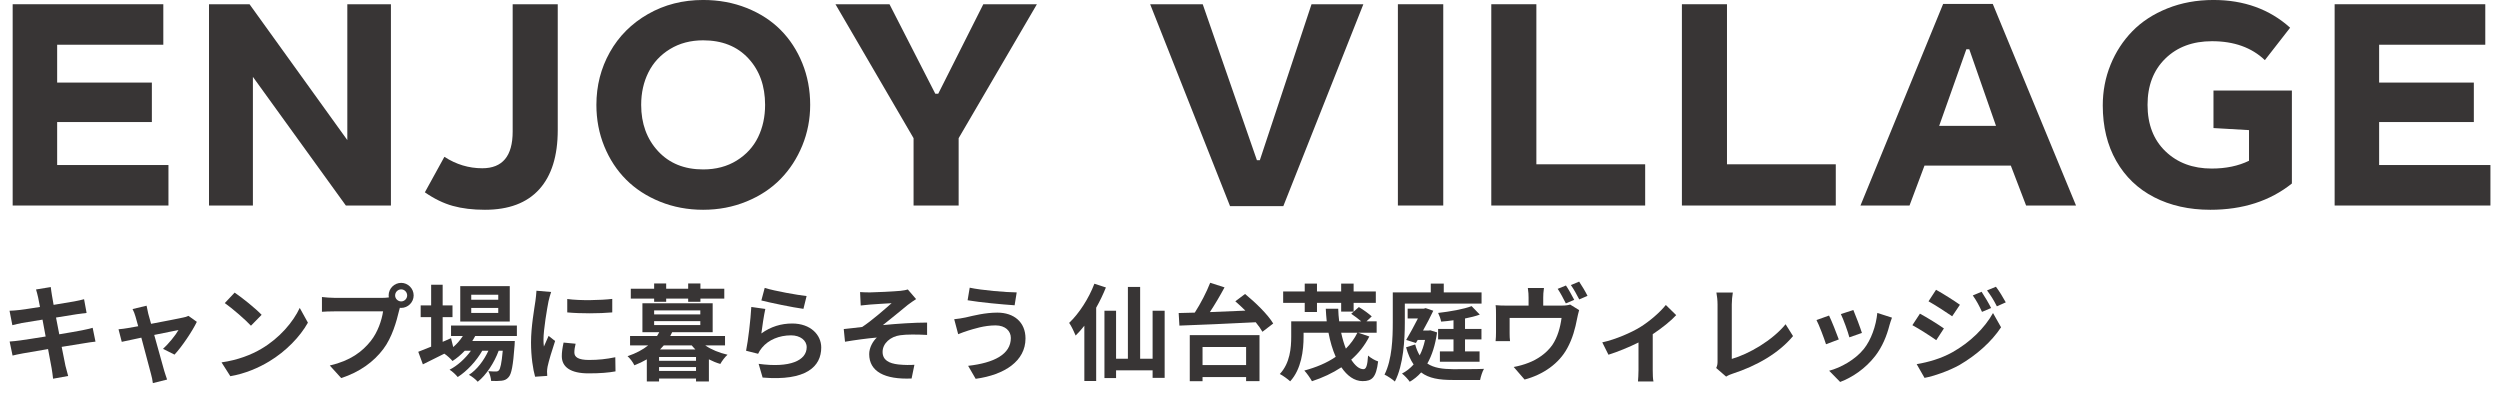
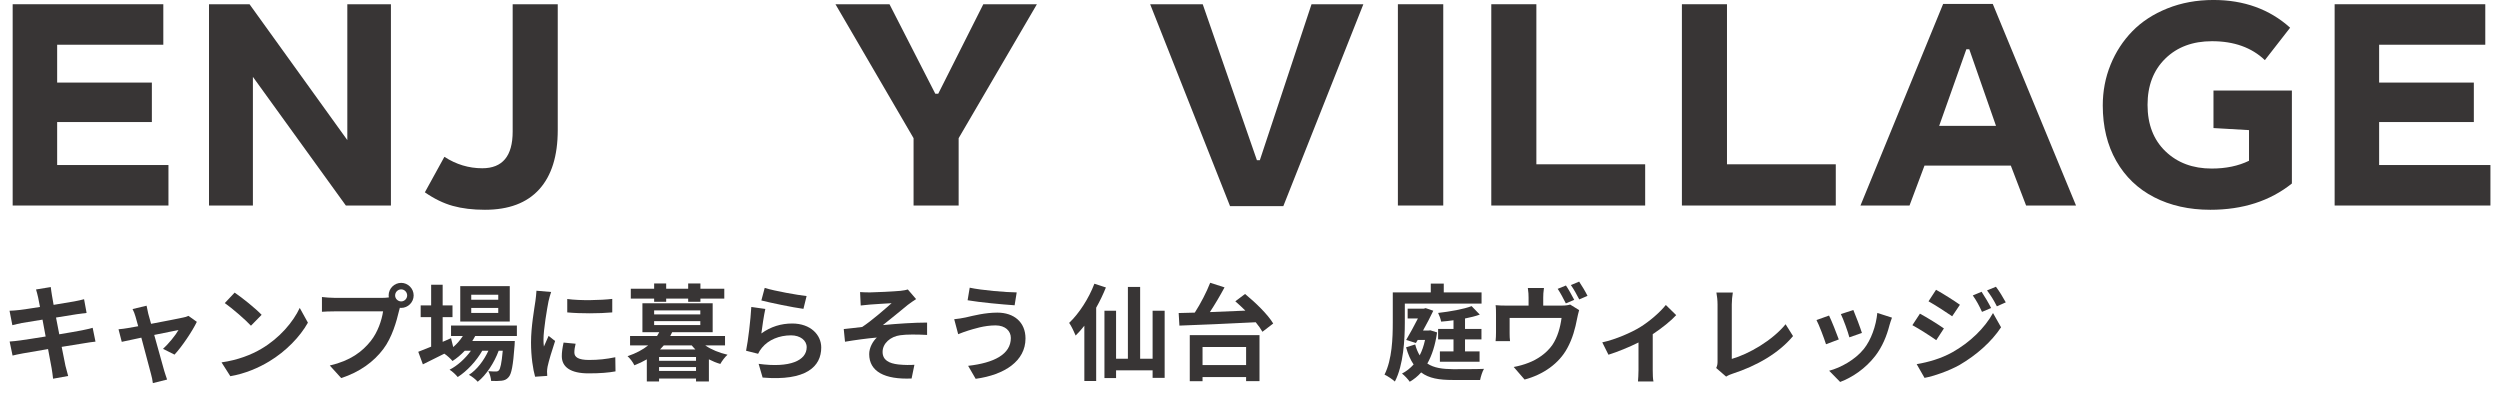
<svg xmlns="http://www.w3.org/2000/svg" width="100%" height="100%" viewBox="0 0 573 90" version="1.1" xml:space="preserve" style="fill-rule:evenodd;clip-rule:evenodd;stroke-linejoin:round;stroke-miterlimit:2;">
  <g transform="matrix(1.055,0,0,0.816,-78.442,-10.725)">
    <path d="M109.833,14.333L109.833,25.707L86.77,25.707L86.77,36.338L107.345,36.338L107.345,47.423L86.77,47.423L86.77,59.497L110.949,59.497L110.949,70.871L77.104,70.871L77.104,14.333L109.833,14.333Z" style="fill:rgb(56,53,53);fill-rule:nonzero;" />
    <path d="M159.282,14.333L159.282,70.871L149.489,70.871L129.296,34.731L129.296,70.871L119.758,70.871L119.758,14.333L128.563,14.333L149.808,52.492L149.808,14.333L159.282,14.333Z" style="fill:rgb(56,53,53);fill-rule:nonzero;" />
    <path d="M195.524,14.333L195.524,49.69C195.524,56.942 194.185,62.485 191.505,66.317C188.825,70.149 184.891,72.066 179.702,72.066C177.065,72.066 174.736,71.702 172.716,70.974C170.696,70.246 168.676,68.975 166.655,67.162L170.898,57.19C173.45,59.332 176.193,60.404 179.128,60.404C183.53,60.404 185.731,56.97 185.731,50.102L185.731,14.333L195.524,14.333Z" style="fill:rgb(56,53,53);fill-rule:nonzero;" />
-     <path d="M227.11,13.138C230.512,13.138 233.665,13.887 236.568,15.384C239.471,16.881 241.927,18.935 243.937,21.545C245.946,24.154 247.52,27.273 248.658,30.899C249.795,34.525 250.364,38.426 250.364,42.602C250.364,46.613 249.795,50.418 248.658,54.017C247.52,57.615 245.946,60.747 243.937,63.412C241.927,66.077 239.46,68.185 236.536,69.737C233.612,71.29 230.47,72.066 227.11,72.066C223.771,72.066 220.655,71.31 217.763,69.799C214.871,68.288 212.414,66.228 210.394,63.618C208.374,61.008 206.789,57.89 205.641,54.264C204.493,50.637 203.919,46.75 203.919,42.602C203.919,37.217 204.897,32.279 206.853,27.788C208.81,23.296 211.569,19.731 215.131,17.094C218.693,14.457 222.686,13.138 227.11,13.138ZM227.11,24.47C224.387,24.47 221.99,25.288 219.916,26.922C217.843,28.557 216.28,30.734 215.227,33.454C214.174,36.173 213.648,39.223 213.648,42.602C213.648,47.849 214.871,52.183 217.316,55.603C219.762,59.023 223.026,60.733 227.11,60.733C229.895,60.733 232.325,59.902 234.399,58.24C236.472,56.578 238.019,54.394 239.04,51.688C240.061,48.982 240.571,45.953 240.571,42.602C240.571,37.272 239.359,32.918 236.935,29.539C234.51,26.16 231.235,24.47 227.11,24.47Z" style="fill:rgb(56,53,53);fill-rule:nonzero;" />
    <path d="M267.595,14.333L277.547,39.47L278.185,39.47L287.978,14.333L299.622,14.333L282.619,51.956L282.619,70.871L272.826,70.871L272.826,51.956L255.856,14.333L267.595,14.333Z" style="fill:rgb(56,53,53);fill-rule:nonzero;" />
    <path d="M335.646,14.333L347.417,58.137L348.055,58.137L359.283,14.333L370.544,14.333L353.159,71.035L341.579,71.035L324.226,14.333L335.646,14.333Z" style="fill:rgb(56,53,53);fill-rule:nonzero;" />
    <rect x="378.045" y="14.333" width="9.857" height="56.537" style="fill:rgb(56,53,53);" />
    <path d="M408.131,14.333L408.131,59.291L431.768,59.291L431.768,70.871L398.337,70.871L398.337,14.333L408.131,14.333Z" style="fill:rgb(56,53,53);fill-rule:nonzero;" />
    <path d="M449.541,14.333L449.541,59.291L473.178,59.291L473.178,70.871L439.748,70.871L439.748,14.333L449.541,14.333Z" style="fill:rgb(56,53,53);fill-rule:nonzero;" />
    <path d="M507.284,14.251L525.371,70.871L514.525,70.871L511.207,59.662L492.45,59.662L489.197,70.871L478.542,70.871L496.502,14.251L507.284,14.251ZM495.64,48.495L507.986,48.495L502.18,26.984L501.542,26.984L495.64,48.495Z" style="fill:rgb(56,53,53);fill-rule:nonzero;" />
    <path d="M572.268,38.563L572.268,64.689C567.504,69.607 561.603,72.066 554.563,72.066C549.949,72.066 545.876,70.891 542.346,68.542C538.816,66.193 536.072,62.801 534.116,58.364C532.159,53.927 531.181,48.728 531.181,42.767C531.181,38.728 531.745,34.917 532.872,31.331C533.999,27.746 535.578,24.608 537.609,21.915C539.64,19.223 542.176,17.087 545.217,15.508C548.258,13.928 551.597,13.138 555.233,13.138C561.868,13.138 567.419,15.734 571.885,20.926L566.398,30.033C563.527,26.49 559.699,24.718 554.914,24.718C550.725,24.718 547.344,26.345 544.77,29.601C542.197,32.856 540.91,37.19 540.91,42.602C540.91,48.069 542.208,52.416 544.802,55.644C547.397,58.872 550.746,60.486 554.851,60.486C557.934,60.486 560.635,59.758 562.953,58.302L562.953,49.69L555.233,49.113L555.233,38.563L572.268,38.563Z" style="fill:rgb(56,53,53);fill-rule:nonzero;" />
    <path d="M614.284,14.333L614.284,25.707L591.221,25.707L591.221,36.338L611.796,36.338L611.796,47.423L591.221,47.423L591.221,59.497L615.401,59.497L615.401,70.871L581.555,70.871L581.555,14.333L614.284,14.333Z" style="fill:rgb(56,53,53);fill-rule:nonzero;" />
  </g>
  <g transform="matrix(1.984,0,0,0.488,0,66.154)">
    <path d="M4.403,4.132C4.439,4.92 4.524,6.543 4.62,8.609C3.58,9.298 2.649,9.839 2.225,10.036C1.851,10.233 1.488,10.331 1.101,10.38L1.427,17.169C1.838,16.727 2.153,16.481 2.54,16.136C2.915,15.89 3.846,15.251 4.911,14.562C5.019,17.071 5.152,19.826 5.273,22.483C4.052,23.27 2.927,24.008 2.371,24.303C1.984,24.5 1.439,24.795 1.113,24.844L1.451,31.436C1.73,31.141 2.141,30.797 2.661,30.403C3.181,30.009 4.318,29.222 5.552,28.386C5.745,32.518 5.902,35.913 5.963,37.34C6.035,38.766 6.072,40.488 6.132,42.308L7.874,41.029C7.765,39.455 7.644,37.684 7.559,36.208C7.487,34.683 7.317,31.387 7.124,27.353C8.188,26.664 9.168,26.025 9.749,25.631C10.208,25.336 10.704,24.992 11.031,24.893L10.704,18.399C10.39,18.793 9.942,19.186 9.47,19.58C8.926,20.023 7.934,20.711 6.846,21.449C6.713,18.744 6.592,16.038 6.471,13.578C7.475,12.939 8.394,12.348 8.89,12.004C9.253,11.807 9.736,11.512 10.003,11.413L9.712,4.969C9.422,5.313 8.962,5.707 8.575,6.002C8.14,6.346 7.221,6.937 6.193,7.625C6.096,5.412 6.023,3.788 5.999,3.099C5.939,1.919 5.902,0.246 5.866,-0.738L4.161,0.394C4.245,1.574 4.33,2.706 4.403,4.132Z" style="fill:rgb(56,53,53);fill-rule:nonzero;" />
    <path d="M16.933,8.019L15.312,9.593C15.445,10.626 15.566,11.807 15.651,13.086C15.736,14.168 15.844,15.743 15.965,17.661C15.409,18.104 14.974,18.399 14.804,18.498C14.405,18.793 14.079,18.94 13.692,19.088L14.066,24.992C14.429,24.647 15.312,23.909 16.328,23.024C16.764,29.714 17.26,37.389 17.441,40.045C17.538,41.423 17.622,43.046 17.659,44.375L19.304,42.702C19.207,41.718 19.05,39.504 18.977,38.668C18.796,36.11 18.276,28.534 17.816,21.745C19.122,20.662 20.332,19.629 20.622,19.432C20.295,21.843 19.449,26.025 18.832,28.288L20.162,30.993C21.009,27.304 22.231,19.924 22.739,15.595L21.771,12.791C21.602,13.135 21.372,13.43 21.154,13.578C20.682,14.021 18.989,15.349 17.453,16.53C17.32,14.611 17.211,12.939 17.127,11.758C17.054,10.479 16.981,9.15 16.933,8.019Z" style="fill:rgb(56,53,53);fill-rule:nonzero;" />
    <path d="M27.105,1.869L25.968,6.789C26.851,9.298 28.363,14.66 28.992,17.415L30.225,12.299C29.524,9.298 27.952,4.182 27.105,1.869ZM25.593,34.634L26.609,41.128C28.314,39.947 29.875,37.192 31.096,34.191C33.044,29.419 34.652,22.63 35.571,15.989L34.628,9.052C33.866,15.693 32.294,23.22 30.225,28.189C29.052,31.043 27.48,33.552 25.593,34.634Z" style="fill:rgb(56,53,53);fill-rule:nonzero;" />
    <path d="M45.646,3.198C45.646,1.623 45.961,0.344 46.348,0.344C46.723,0.344 47.037,1.623 47.037,3.198C47.037,4.723 46.723,6.002 46.348,6.002C45.961,6.002 45.646,4.723 45.646,3.198ZM44.897,3.198C44.897,3.542 44.909,3.837 44.921,4.132C44.667,4.28 44.401,4.329 44.231,4.329L38.631,4.329C38.232,4.329 37.543,4.132 37.192,3.936L37.192,10.872C37.494,10.774 38.075,10.676 38.631,10.676L44.256,10.676C44.098,14.906 43.639,20.465 42.84,24.549C41.861,29.567 40.494,33.847 38.099,36.11L39.418,42.013C41.57,39.16 43.191,34.29 44.28,28.386C45.296,22.925 45.816,15.3 46.094,10.479C46.13,10.036 46.154,9.544 46.191,9.003C46.239,9.052 46.3,9.052 46.348,9.052C47.134,9.052 47.787,6.395 47.787,3.198C47.787,-0.049 47.134,-2.706 46.348,-2.706C45.55,-2.706 44.897,-0.049 44.897,3.198Z" style="fill:rgb(56,53,53);fill-rule:nonzero;" />
    <path d="M57.56,5.215L54.44,5.215L54.44,2.853L57.56,2.853L57.56,5.215ZM57.56,11.413L54.44,11.413L54.44,9.052L57.56,9.052L57.56,11.413ZM58.89,-1.181L53.17,-1.181L53.17,15.448L58.89,15.448L58.89,-1.181ZM59.713,22.237L59.713,17.317L52.105,17.317L52.105,22.237L53.472,22.237C53.17,24.155 52.795,25.926 52.359,27.451L52.105,23.27L51.138,24.992L51.138,13.381L52.275,13.381L52.275,7.871L51.138,7.871L51.138,-1.82L49.807,-1.82L49.807,7.871L48.598,7.871L48.598,13.381L49.807,13.381L49.807,27.255C49.239,28.189 48.731,29.026 48.319,29.665L48.852,35.569C49.589,34.093 50.46,32.322 51.331,30.551C51.633,31.338 52.093,33.06 52.275,33.994C52.77,32.715 53.242,31.092 53.69,29.173L54.403,29.173C53.762,32.814 52.831,36.257 51.936,38.078C52.275,38.914 52.649,40.39 52.879,41.521C53.932,38.816 55.056,33.896 55.71,29.173L56.423,29.173C55.903,33.748 55.093,38.127 54.173,40.488C54.536,41.275 54.948,42.604 55.189,43.735C56.169,40.636 57.113,34.683 57.608,29.173L58.08,29.173C57.947,35.126 57.802,37.635 57.633,38.373C57.536,38.816 57.439,38.914 57.27,38.914C57.113,38.914 56.798,38.914 56.411,38.766C56.592,39.996 56.713,41.964 56.738,43.342C57.221,43.44 57.681,43.391 57.959,43.243C58.262,43.096 58.528,42.702 58.757,41.571C59.084,40.144 59.278,36.208 59.447,26.615C59.459,25.926 59.471,24.598 59.471,24.598L54.56,24.598C54.681,23.811 54.802,23.024 54.899,22.237L59.713,22.237Z" style="fill:rgb(56,53,53);fill-rule:nonzero;" />
    <path d="M65.531,4.87L65.531,11.167C67.055,11.758 69.244,11.709 70.731,11.167L70.731,4.821C69.425,5.461 67.018,5.707 65.531,4.87ZM66.498,25.877L65.107,25.336C64.974,27.845 64.902,29.813 64.902,31.731C64.902,36.799 65.906,39.799 67.986,39.799C69.353,39.799 70.32,39.455 71.106,38.865L71.082,32.223C70.018,33.109 69.123,33.502 68.046,33.502C66.813,33.502 66.353,32.174 66.353,30.009C66.353,28.681 66.401,27.5 66.498,25.877ZM63.668,1.574L61.975,0.984C61.963,2.558 61.89,4.428 61.854,5.805C61.721,9.593 61.346,17.907 61.346,25.287C61.346,31.977 61.576,37.979 61.817,41.374L63.22,40.98C63.208,40.291 63.196,39.504 63.196,38.963C63.196,38.471 63.22,37.389 63.257,36.651C63.39,34.044 63.789,28.681 64.128,24.598L63.378,22.187C63.208,23.811 63.015,25.533 62.833,27.205C62.797,26.221 62.785,24.942 62.785,24.008C62.785,19.088 63.208,9.249 63.366,5.953C63.414,5.067 63.571,2.607 63.668,1.574Z" style="fill:rgb(56,53,53);fill-rule:nonzero;" />
    <path d="M75.569,6.199L76.96,6.199L76.96,4.674L79.5,4.674L79.5,6.199L80.915,6.199L80.915,4.674L83.673,4.674L83.673,0.049L80.915,0.049L80.915,-2.411L79.5,-2.411L79.5,0.049L76.96,0.049L76.96,-2.411L75.569,-2.411L75.569,0.049L72.872,0.049L72.872,4.674L75.569,4.674L75.569,6.199ZM76.247,28.583C76.392,27.943 76.537,27.353 76.682,26.664L79.912,26.664C80.045,27.353 80.19,27.943 80.335,28.583L76.247,28.583ZM76.138,38.668L76.138,36.848L80.407,36.848L80.407,38.668L76.138,38.668ZM80.407,33.896L76.138,33.896L76.138,32.125L80.407,32.125L80.407,33.896ZM75.569,15.251L80.903,15.251L80.903,17.12L75.569,17.12L75.569,15.251ZM75.569,10.233L80.903,10.233L80.903,12.102L75.569,12.102L75.569,10.233ZM83.758,26.664L83.758,22.237L77.432,22.237C77.517,21.646 77.577,21.056 77.65,20.465L82.331,20.465L82.331,6.887L74.215,6.887L74.215,20.465L76.162,20.465C76.09,21.056 76.005,21.646 75.908,22.237L72.788,22.237L72.788,26.664L74.88,26.664C74.275,28.632 73.501,30.354 72.497,31.731C72.763,32.666 73.138,34.634 73.284,36.011C73.816,35.175 74.287,34.24 74.723,33.207L74.723,43.588L76.138,43.588L76.138,42.21L80.407,42.21L80.407,43.588L81.895,43.588L81.895,33.207C82.318,34.093 82.754,34.831 83.214,35.372C83.395,34.044 83.758,32.027 84.048,31.043C83.093,30.157 82.173,28.632 81.472,26.664L83.758,26.664Z" style="fill:rgb(56,53,53);fill-rule:nonzero;" />
    <path d="M88.342,-0.344L87.955,5.559C88.898,6.543 91.595,8.855 92.817,9.495L93.18,3.493C92.128,3.001 89.491,1.132 88.342,-0.344ZM88.414,9.544L86.794,8.609C86.709,14.71 86.431,24.352 86.189,29.173L87.58,30.6C87.689,29.616 87.81,28.829 88.027,27.746C88.789,24.008 90.023,21.941 91.39,21.941C92.442,21.941 93.192,24.303 93.192,27.5C93.192,33.748 91.269,37.34 87.64,35.323L88.1,41.767C93.131,43.489 94.873,36.602 94.873,27.648C94.873,21.695 93.639,16.382 91.523,16.382C90.253,16.382 89.055,17.809 87.955,21.056C88.039,18.252 88.257,12.25 88.414,9.544Z" style="fill:rgb(56,53,53);fill-rule:nonzero;" />
    <path d="M99.36,1.623L99.433,7.921C99.82,7.724 100.219,7.576 100.521,7.478C101.017,7.281 102.505,6.986 103.001,6.838C102.251,9.544 100.679,15.152 99.602,18.006C98.961,18.301 98.115,18.744 97.473,18.99L97.619,24.942C98.828,24.106 100.183,23.368 101.296,22.974C100.836,24.696 100.413,27.746 100.413,30.747C100.413,38.963 102.215,42.751 105.311,42.21L105.638,35.765C105.178,35.913 104.464,35.913 103.787,35.618C102.711,35.126 101.961,33.601 101.961,29.714C101.961,25.68 102.88,22.483 103.993,21.892C104.73,21.449 105.94,21.499 107.101,21.745L107.101,15.939C105.626,15.939 103.618,16.481 101.997,17.12C102.832,14.513 104.017,10.43 104.876,7.625C105.13,6.789 105.577,5.608 105.831,4.92L104.876,0.394C104.706,0.64 104.428,0.836 104.041,1.033C103.303,1.328 101.029,1.771 100.509,1.771C100.098,1.771 99.747,1.722 99.36,1.623Z" style="fill:rgb(56,53,53);fill-rule:nonzero;" />
    <path d="M116.777,23.171C116.777,30.846 114.842,34.88 111.842,36.257L112.713,42.358C116.076,40.488 118.47,33.945 118.47,23.417C118.47,15.693 117.128,11.266 115.217,11.266C113.802,11.266 112.447,12.693 111.564,13.529C111.165,13.873 110.645,14.218 110.234,14.365L110.693,21.4C111.044,20.859 111.516,20.072 111.867,19.678C112.483,18.94 113.681,17.268 115.011,17.268C116.148,17.268 116.777,19.924 116.777,23.171ZM112.024,-0.443L111.782,5.461C113.173,6.445 115.797,7.429 117.213,7.822L117.454,1.771C116.172,1.722 113.427,0.787 112.024,-0.443Z" style="fill:rgb(56,53,53);fill-rule:nonzero;" />
    <path d="M126.429,-2.312C125.776,4.674 124.663,11.659 123.514,16.087C123.756,17.465 124.131,20.662 124.264,22.04C124.603,20.662 124.941,19.137 125.268,17.415L125.268,43.391L126.635,43.391L126.635,8.954C127.07,5.854 127.445,2.607 127.759,-0.541L126.429,-2.312ZM133.154,10.38L133.154,32.912L131.714,32.912L131.714,-0.787L130.299,-0.787L130.299,32.912L128.933,32.912L128.933,10.38L127.59,10.38L127.59,42.013L128.933,42.013L128.933,38.373L133.154,38.373L133.154,41.915L134.545,41.915L134.545,10.38L133.154,10.38Z" style="fill:rgb(56,53,53);fill-rule:nonzero;" />
    <path d="M143.955,27.402L143.955,35.913L138.923,35.913L138.923,27.402L143.955,27.402ZM137.447,43.489L138.923,43.489L138.923,41.521L143.955,41.521L143.955,43.44L145.503,43.44L145.503,21.843L137.447,21.843L137.447,43.489ZM142.709,5.953C143.084,7.281 143.483,8.757 143.87,10.331C142.479,10.577 141.076,10.823 139.77,11.02C140.35,7.429 140.955,3.296 141.463,-0.59L139.806,-2.755C139.395,1.574 138.705,6.986 138.028,11.266C137.351,11.315 136.722,11.413 136.165,11.463L136.25,17.366C138.5,17.022 141.874,16.481 145.067,15.792C145.394,17.415 145.66,18.94 145.841,20.269L147.087,16.382C146.47,12.151 145.031,6.494 143.834,2.509L142.709,5.953Z" style="fill:rgb(56,53,53);fill-rule:nonzero;" />
-     <path d="M150.728,10.971L152.143,10.971L152.143,6.691L154.937,6.691L154.937,10.774L156.376,10.774L156.376,6.691L158.94,6.691L158.94,1.328L156.376,1.328L156.376,-2.361L154.937,-2.361L154.937,1.328L152.143,1.328L152.143,-2.361L150.728,-2.361L150.728,1.328L148.236,1.328L148.236,6.691L150.728,6.691L150.728,10.971ZM156.812,20.711C156.473,23.516 156.013,26.025 155.481,28.189C155.263,25.975 155.082,23.417 154.937,20.711L156.812,20.711ZM156.896,20.711L159.037,20.711L159.037,15.349L157.864,15.349L158.469,13.037C158.142,11.807 157.477,9.839 156.981,8.658L156.098,11.807C156.461,12.84 156.92,14.168 157.247,15.349L154.707,15.349C154.647,13.43 154.61,11.463 154.598,9.446L153.159,9.446C153.183,11.463 153.219,13.381 153.268,15.349L149.167,15.349L149.167,22.532C149.167,27.746 149.034,34.978 147.849,40.095C148.176,40.734 148.793,42.554 149.047,43.538C150.341,37.832 150.595,28.927 150.595,22.63L150.595,20.711L153.473,20.711C153.667,24.844 153.945,28.73 154.308,32.027C153.268,34.929 152.034,36.995 150.679,38.471C150.958,39.652 151.393,42.161 151.562,43.489C152.784,41.866 153.933,39.701 154.961,36.946C155.626,40.931 156.461,43.44 157.416,43.44C158.505,43.44 158.977,41.767 159.206,34.191C158.831,33.699 158.348,32.568 158.045,31.436C157.973,36.11 157.827,37.832 157.513,37.832C157.017,37.832 156.545,36.159 156.098,33.355C156.957,30.354 157.658,26.713 158.19,22.483L156.896,20.711Z" style="fill:rgb(56,53,53);fill-rule:nonzero;" />
    <path d="M162.291,7.035L171.156,7.035L171.156,1.771L166.79,1.771L166.79,-2.361L165.29,-2.361L165.29,1.771L160.9,1.771L160.9,15.89C160.9,23.073 160.827,33.306 159.944,40.39C160.271,40.98 160.888,42.653 161.142,43.637C162.133,35.962 162.291,23.86 162.291,15.89L162.291,7.035ZM171.144,23.86L171.144,18.94L169.245,18.94L169.245,14.021C169.862,13.529 170.455,12.939 170.951,12.201L170.007,8.216C169.088,9.642 167.516,10.774 166.137,11.413C166.27,12.496 166.439,14.316 166.487,15.497C166.947,15.349 167.431,15.152 167.915,14.857L167.915,18.94L166.137,18.94L166.137,23.86L167.915,23.86L167.915,29.468L166.342,29.468L166.342,34.339L170.926,34.339L170.926,29.468L169.245,29.468L169.245,23.86L171.144,23.86ZM165.242,19.58L165.024,19.678L164.395,19.678C164.83,16.481 165.254,13.234 165.58,10.38L164.697,9.15L164.492,9.396L162.617,9.396L162.617,14.021L163.802,14.021C163.403,17.219 162.895,21.007 162.448,24.106L163.573,25.533L163.778,24.106L164.625,24.106C164.48,26.861 164.274,29.272 164.008,31.338C163.802,29.96 163.621,28.288 163.488,26.221L162.436,27.55C162.665,30.895 162.956,33.552 163.307,35.618C162.919,37.389 162.472,38.816 161.964,39.898C162.23,40.685 162.678,42.604 162.859,43.735C163.343,42.604 163.778,41.177 164.177,39.357C165.084,42.161 166.282,42.899 167.794,42.899L170.987,42.899C171.059,41.423 171.241,38.963 171.434,37.684C170.697,37.832 168.459,37.832 167.866,37.832C166.669,37.782 165.665,37.29 164.891,35.175C165.423,31.387 165.81,26.517 166.016,20.564L165.242,19.58Z" style="fill:rgb(56,53,53);fill-rule:nonzero;" />
    <path d="M180.905,-1.476L179.949,0.098C180.276,2.017 180.639,4.92 180.893,6.937L181.86,5.264C181.63,3.444 181.207,0.295 180.905,-1.476ZM182.429,-3.296L181.473,-1.673C181.8,0.148 182.187,3.05 182.441,5.067L183.396,3.395C183.191,1.673 182.743,-1.427 182.429,-3.296ZM178.365,-0.295L176.502,-0.295C176.575,1.82 176.587,2.804 176.587,4.231L176.587,7.97L174.011,7.97C173.551,7.97 173.188,7.921 172.777,7.773C172.825,8.904 172.825,10.872 172.825,12.004L172.825,20.515C172.825,21.843 172.813,23.417 172.777,24.647L174.446,24.647C174.41,23.663 174.398,22.089 174.398,21.007L174.398,13.775L180.397,13.775C180.252,18.202 179.937,22.827 179.332,26.467C178.643,30.452 177.579,33.306 176.587,34.831C176.079,35.667 175.414,36.405 174.869,36.799L176.127,42.702C178.28,40.39 180.106,35.175 181.062,27.943C181.667,23.466 181.981,18.694 182.199,13.972C182.247,13.037 182.344,11.167 182.429,10.085L181.389,7.478C181.171,7.773 180.881,7.97 180.385,7.97L178.28,7.97L178.28,4.231C178.28,2.804 178.292,1.82 178.365,-0.295Z" style="fill:rgb(56,53,53);fill-rule:nonzero;" />
    <path d="M185.102,25.237L185.815,31.043C186.868,29.714 188.222,27.451 189.287,25.287L189.287,38.274C189.287,39.996 189.25,42.604 189.226,43.588L191.016,43.588C190.944,42.604 190.931,39.996 190.931,38.274L190.931,21.4C192.008,18.498 193.072,15.005 193.641,12.447L192.443,7.675C191.826,10.872 190.605,15.3 189.432,18.202C188.476,20.564 186.674,23.86 185.102,25.237Z" style="fill:rgb(56,53,53);fill-rule:nonzero;" />
    <path d="M198.261,37.29L199.41,41.325C199.688,40.587 199.954,40.242 200.124,39.996C202.978,36.208 205.482,30.354 207.139,22.286L206.28,16.727C204.732,24.401 202.035,30.698 200.063,33.01L200.063,7.429C200.063,5.51 200.112,3.739 200.184,1.82L198.285,1.82C198.358,3.247 198.418,5.559 198.418,7.429L198.418,34.093C198.418,35.224 198.406,36.061 198.261,37.29Z" style="fill:rgb(56,53,53);fill-rule:nonzero;" />
    <path d="M214.105,10.036L212.666,11.955C212.969,14.513 213.501,20.465 213.646,22.876L215.097,20.81C214.928,18.547 214.335,12.151 214.105,10.036ZM218.569,13.627L216.875,11.413C216.73,17.563 216.15,24.106 215.327,28.288C214.323,33.404 212.642,37.143 211.312,38.57L212.581,43.834C213.997,41.669 215.508,37.536 216.633,31.633C217.456,27.304 217.964,22.187 218.278,17.219C218.351,16.235 218.423,15.202 218.569,13.627ZM211.299,12.643L209.848,14.759C210.138,16.923 210.743,23.466 210.949,26.123L212.424,23.86C212.182,21.105 211.602,15.152 211.299,12.643Z" style="fill:rgb(56,53,53);fill-rule:nonzero;" />
    <path d="M228.922,1.476L227.906,3.198C228.341,5.707 228.619,7.822 228.97,10.921L230.022,9.101C229.744,6.838 229.26,3.542 228.922,1.476ZM230.579,-0.886L229.551,0.836C229.998,3.296 230.301,5.215 230.688,8.314L231.716,6.445C231.425,4.28 230.954,1.082 230.579,-0.886ZM223.66,0.541L222.79,5.953C223.588,7.773 224.846,11.069 225.523,12.988L226.418,7.576C225.789,5.756 224.459,2.312 223.66,0.541ZM221.423,35.47L222.33,41.915C223.394,41.128 225.136,38.668 226.37,35.864C228.341,31.19 230.059,24.992 231.171,18.153L230.24,11.463C229.285,18.498 227.591,25.237 225.535,29.911C224.229,32.863 222.778,34.536 221.423,35.47ZM221.798,11.758L220.927,17.169C221.737,18.94 222.995,22.237 223.685,24.204L224.568,18.694C223.951,16.923 222.62,13.529 221.798,11.758Z" style="fill:rgb(56,53,53);fill-rule:nonzero;" />
  </g>
</svg>